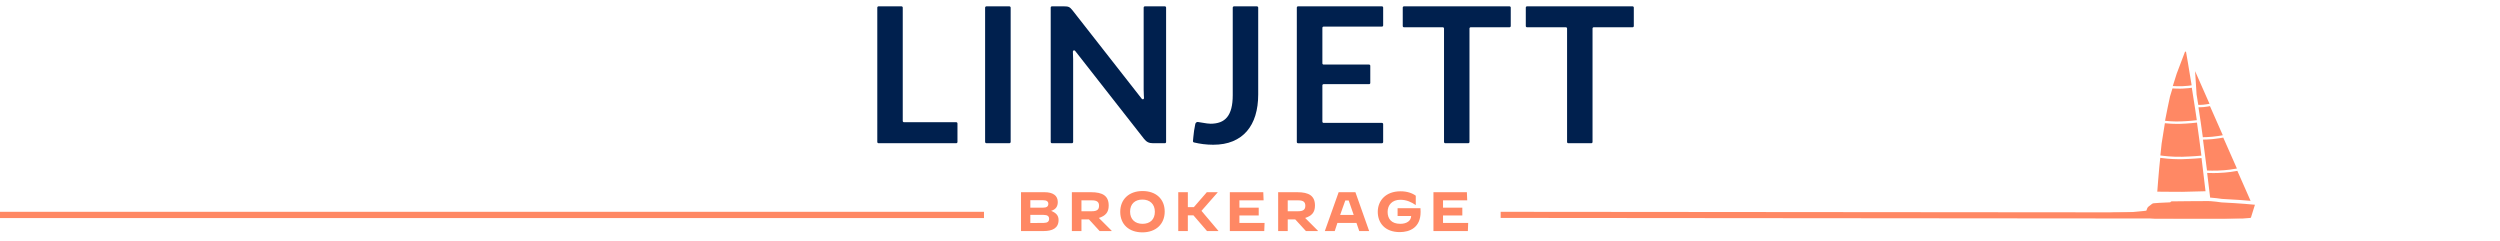
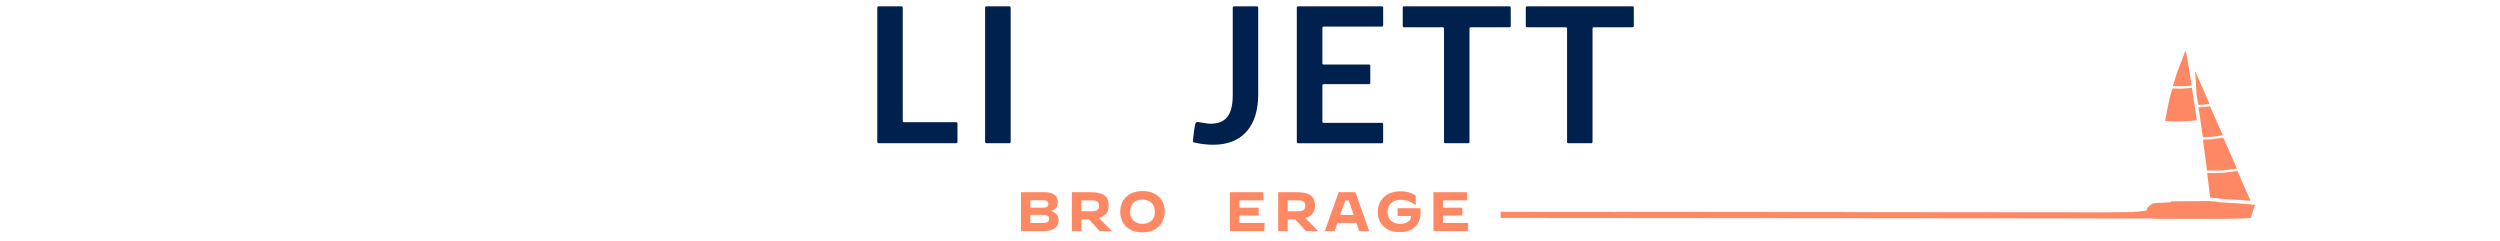
<svg xmlns="http://www.w3.org/2000/svg" id="Lager_1" viewBox="0 0 7778.78 749.7">
  <defs>
    <style>.cls-1{fill:#00204e;}.cls-1,.cls-2{stroke-width:0px;}.cls-2{fill:#ff8864;}</style>
  </defs>
-   <polygon class="cls-2" points="3061.7 658.92 -59.26 658.92 -61 678.44 3061.7 678.44 3061.7 658.92" />
  <polygon class="cls-2" points="4669.31 659.03 4669.31 678.08 6919.72 680 6995.98 677.41 6897.61 660.95 4669.31 659.03" />
  <path class="cls-1" d="M2979.18,384.12v57.65c0,2.14-1.73,3.87-3.87,3.87h-241.74c-2.14,0-3.87-1.73-3.87-3.87V23.61c0-2.14,1.73-3.87,3.87-3.87h71.49c2.14,0,3.87,1.73,3.87,3.87v352.78c0,2.14,1.73,3.87,3.87,3.87h162.5c2.14,0,3.87,1.73,3.87,3.87Z" />
  <path class="cls-1" d="M3140.58,445.64h-71.29c-2.27,0-4.12-1.84-4.12-4.12V23.86c0-2.27,1.84-4.12,4.12-4.12h71.29c2.27,0,4.12,1.84,4.12,4.12v417.66c0,2.27-1.84,4.12-4.12,4.12Z" />
-   <path class="cls-1" d="M3628.33,23.56v418.27c0,2.11-1.71,3.82-3.82,3.82h-36.83c-6.29,0-11.54-1.03-15.76-3.09-4.23-2.06-8.3-5.55-12.22-10.46l-214.59-273.99c-2.31-2.95-7.05-1.15-6.81,2.6.53,8.24.79,16.03.79,23.39v257.73c0,2.11-1.71,3.82-3.82,3.82h-62.17c-2.11,0-3.82-1.71-3.82-3.82V23.56c0-2.11,1.71-3.82,3.82-3.82h37.71c3.34,0,6.23.15,8.69.44,2.45.29,4.61.88,6.48,1.77,1.86.88,3.68,2.16,5.45,3.83,1.77,1.67,3.73,3.88,5.89,6.63l215.47,275.17c2.32,2.96,7.07,1.13,6.81-2.62-.18-2.6-.35-5.18-.5-7.75-.4-6.67-.59-12.86-.59-18.56V23.56c0-2.11,1.71-3.82,3.82-3.82h62.17c2.11,0,3.82,1.71,3.82,3.82Z" />
  <path class="cls-1" d="M3914.91,294.25c0,23.96-2.95,45.56-8.84,64.8-5.89,19.25-14.68,35.64-26.36,49.19-11.69,13.55-26.26,23.96-43.74,31.22-17.48,7.26-37.8,10.9-60.97,10.9-10.6,0-21.01-.64-31.22-1.91-9.18-1.15-18.75-2.89-28.72-5.23-1.95-.46-3.28-2.27-3.12-4.26.38-4.78,1.61-18.22,3.44-32.27.74-5.65,2.21-11.1,3.54-19.41,1.19-7.46,6.4-7.89,8.34-7.74,3.06.25,11.38,1.91,18.51,3,5.11.78,13.72,2.43,20.99,2.43,11.19,0,21.11-1.62,29.75-4.86,8.64-3.24,15.85-8.39,21.65-15.46,5.79-7.07,10.16-16.25,13.11-27.54,2.94-11.29,4.42-24.99,4.42-41.09V23.79c0-2.23,1.81-4.05,4.05-4.05h71.14c2.23,0,4.05,1.81,4.05,4.05v270.46Z" />
  <path class="cls-1" d="M4114.6,86.52v110.62c0,2.07,1.68,3.75,3.75,3.75h141.55c2.07,0,3.75,1.68,3.75,3.75v53.48c0,2.07-1.68,3.75-3.75,3.75h-141.55c-2.07,0-3.75,1.68-3.75,3.75v112.98c0,2.07,1.68,3.75,3.75,3.75h181.6c2.07,0,3.75,1.68,3.75,3.75v55.84c0,2.07-1.68,3.75-3.75,3.75h-261.13c-2.07,0-3.75-1.68-3.75-3.75V23.48c0-2.07,1.68-3.75,3.75-3.75h261.13c2.07,0,3.75,1.68,3.75,3.75v55.54c0,2.07-1.68,3.75-3.75,3.75h-181.6c-2.07,0-3.75,1.68-3.75,3.75Z" />
  <path class="cls-1" d="M4696.9,84.83h-120.76c-2.11,0-3.83,1.71-3.83,3.83v353.15c0,2.11-1.71,3.83-3.83,3.83h-71.57c-2.11,0-3.83-1.71-3.83-3.83V88.66c0-2.11-1.71-3.83-3.83-3.83h-120.76c-2.11,0-3.83-1.71-3.83-3.83V23.57c0-2.11,1.71-3.83,3.83-3.83h328.41c2.11,0,3.83,1.71,3.83,3.83v57.44c0,2.11-1.71,3.83-3.83,3.83Z" />
  <path class="cls-1" d="M5079.85,84.83h-120.87c-2.09,0-3.78,1.69-3.78,3.78v353.26c0,2.09-1.69,3.78-3.78,3.78h-71.68c-2.09,0-3.78-1.69-3.78-3.78V88.61c0-2.09-1.69-3.78-3.78-3.78h-120.87c-2.09,0-3.78-1.69-3.78-3.78V23.52c0-2.09,1.69-3.78,3.78-3.78h328.52c2.09,0,3.78,1.69,3.78,3.78v57.54c0,2.09-1.69,3.78-3.78,3.78Z" />
  <path class="cls-2" d="M3176.88,598.04h73.44c25.36,0,40.98,10.14,40.98,30.43,0,12.98-5.27,22.92-20.69,27.59,15.82,6.49,23.13,14.61,23.13,28.6,0,25.56-19.68,34.28-46.46,34.28h-70.39v-120.91ZM3245.25,646.12c10.95,0,16.63-3.25,16.63-11.97,0-7.71-5.88-11.16-16.23-11.16h-39.76v23.13h39.36ZM3247.68,693.58c11.16-.2,16.63-3.85,16.63-12.58,0-8.11-4.87-12.37-17.65-12.37h-40.78v25.36l41.79-.41Z" />
  <path class="cls-2" d="M3335.11,598.04h59.44c36.31,0,55.18,11.16,55.18,41.59,0,21.3-10.14,32.05-30.63,38.54l39.76,39.76v1.01h-37.33l-33.27-36.31h-23.33v36.31h-29.82v-120.91ZM3397.6,657.27c15.21,0,22.11-4.87,22.11-17.04s-6.9-16.84-22.11-16.84h-32.66v33.88h32.66Z" />
  <path class="cls-2" d="M3485.64,659.1c0-38.95,27.39-64.71,69.38-64.71s68.97,24.95,68.97,63.9-27.39,64.71-69.38,64.71-68.97-24.95-68.97-63.9ZM3593.36,658.9c0-23.94-15.62-37.94-38.75-37.94s-38.34,13.59-38.34,37.53,15.42,37.94,38.75,37.94,38.34-13.39,38.34-37.53Z" />
-   <path class="cls-2" d="M3666.18,598.04h29.82v46.46h18.66l40.37-46.46h34.08v.2l-50.72,57.82,52.95,62.68v.2h-35.7l-42.2-48.89h-17.45v48.89h-29.82v-120.91Z" />
  <path class="cls-2" d="M3826.64,598.04h104.07l1.01,25.36h-75.26v22.72h60.05v24.34h-60.05v23.13h78.3l-1.01,25.36h-107.11v-120.91Z" />
  <path class="cls-2" d="M3976.96,598.04h59.44c36.31,0,55.18,11.16,55.18,41.59,0,21.3-10.14,32.05-30.63,38.54l39.76,39.76v1.01h-37.33l-33.27-36.31h-23.33v36.31h-29.82v-120.91ZM4039.44,657.27c15.21,0,22.11-4.87,22.11-17.04s-6.9-16.84-22.11-16.84h-32.66v33.88h32.66Z" />
  <path class="cls-2" d="M4165.22,598.04h52.14l42.8,120.91h-30.83l-8.72-25.36h-59.24l-8.32,25.36h-30.83l43.01-120.91ZM4169.88,668.84h42.2l-15.62-45.04h-10.55l-16.03,45.04Z" />
  <path class="cls-2" d="M4286.93,659.3c0-34.89,24.55-64.1,71-64.1,20.49,0,36.72,5.88,47.27,13.79v29.01h-.2c-13.39-9.13-28.4-16.43-47.88-16.43-25.36,0-39.56,16.23-39.56,37.73s11.77,37.12,39.56,37.12c20.49,0,33.47-9.94,33.67-24.34h-42.2v-24.34h71.2c.2,2.84.41,9.13.41,11.77,0,48.69-33.68,62.68-64.92,62.68-46.46,0-68.36-29.21-68.36-62.89Z" />
  <path class="cls-2" d="M4460.17,598.04h104.07l1.01,25.36h-75.26v22.72h60.05v24.34h-60.05v23.13h78.3l-1.01,25.36h-107.11v-120.91Z" />
  <path class="cls-2" d="M7001.31,678.13s-8.88.8-23.8,1.87h-272c-18.48-1.64-28.79-3.01-28.79-3.01l-3.76-1.13c-1.33-2.86,2.94-12.52,2.94-12.52l4.85-14.31c.83-2.44,2.31-4.59,4.31-6.21,3.18-2.59,8.13-6.55,11.29-8.66.23-.16.49-.31.74-.46,1.04-.63,2.2-1.04,3.41-1.19.01,0,.02,0,.03,0,6.18-.74,26.13-1.95,52.09-2.95l1.9-1.87c.72-.71,1.68-1.11,2.69-1.12,12.36-.15,94.1-1.1,113.63-.92,2.47.02,5.16.14,7.99.32,10.63.68,23.2,2.32,33.16,3.81,57.79,2.71,104.26,7.31,104.26,7.31l-12.49,40.16-2.46.9Z" />
  <path class="cls-2" d="M6839.99,326.38c-1.76-11.05-3.55-21.96-5.34-32.59-2.76-42.8-4.59-72.48-4.59-72.48l44.85,101.68c-3.35.63-11.19,2.01-19.47,2.79-6.26.59-12.18.63-15.45.6Z" />
  <path class="cls-2" d="M6854.12,426.91c-2.13-15.56-4.31-31.23-6.54-46.64-2.24-15.52-4.61-31.08-7.04-46.39.39,0,.8,0,1.25,0,3.48,0,8.56-.11,13.98-.63,9.14-.86,17.75-2.44,20.57-2.98l39.94,90.56c-5.19.94-20.08,3.51-32.91,4.64-13.13,1.15-23.58,1.4-29.26,1.44Z" />
  <path class="cls-2" d="M6867.13,530.56c-3.63-28.93-7.93-62.23-12.54-96.15,5.85-.05,16.2-.32,29.09-1.45,13.72-1.21,29.73-4.04,34.04-4.83l42.45,96.24c-6.98,1.34-30.82,5.54-59.59,6.39-13.04.39-24.38.19-33.44-.2Z" />
  <path class="cls-2" d="M6886.53,538.47c4.45,0,9.18-.06,14.15-.21,30.15-.9,54.95-5.43,60.92-6.6l41.1,93.17c-18.29-1.57-51.49-4.18-89.28-5.95-9.09-1.35-22.2-3.1-33.22-3.81-1.13-.07-2.23-.13-3.28-.18-1.75-14.82-5.06-42.58-9.35-76.81,5.54.23,11.91.39,18.96.39Z" />
  <path class="cls-2" d="M6835.41,373.96c-3.96.48-26.53,3.13-50.83,3.85-23.17.69-43.08-1.35-47.96-1.9.39-2.34.71-4.18.92-5.34,1.79-9.59,12.63-63.38,14.49-70.48.71-2.72,3.92-13.14,7.61-24.98,2.44.17,11.33.72,22.03.72,2.67,0,5.45-.03,8.28-.12,13.45-.4,26.04-2.15,29.91-2.73,3.2,19.96,6.72,42.35,10.51,67.06,1.69,10.98,3.37,22.35,5.03,33.91Z" />
  <path class="cls-2" d="M6760.7,267.67c5.73-18.33,12.14-38.57,12.14-38.57l25.75-67.91,3.11-.82c2.5,14.07,8.77,50.03,17.61,105.16-3.82.57-16.22,2.29-29.47,2.69-12.97.38-25.07-.28-29.15-.54Z" />
-   <path class="cls-2" d="M6784.68,385.31c24.58-.73,47.4-3.42,51.22-3.89,4.87,34.04,9.58,69.73,13.77,102.86-2.55.25-26.35,2.53-59.51,3.52-30.52.91-60.86-3.04-68.15-4.07,1.67-16.94,3.42-34.4,3.98-37.47.88-4.82,6.97-43.99,10.06-62.89,4.02.46,19.6,2.08,38.91,2.08,3.15,0,6.4-.04,9.72-.14Z" />
-   <path class="cls-2" d="M6721.67,491.21c6.86.97,32.03,4.22,59.23,4.22,3.1,0,6.23-.04,9.36-.14,33.69-1,57.77-3.34,59.84-3.54,5.23,41.54,9.62,78.78,12.44,103.3-8.69.24-61.67,1.69-72.72,1.86-16.77.26-76.45-.67-77.42-.51.06-.78,5.15-67.55,6.17-75,.45-3.28,1.72-16.21,3.1-30.2Z" />
  <path class="cls-2" d="M6715.08,601.83h0s-.02,0,0,0Z" />
  <path class="cls-2" d="M6565.31,662.05s48.55-.78,71.21-2.34c22.66-1.56,47.96-4.96,47.96-4.96l13.54,8.86s-58.26,3.12-61.5,3.12-71.21-4.68-71.21-4.68Z" />
</svg>